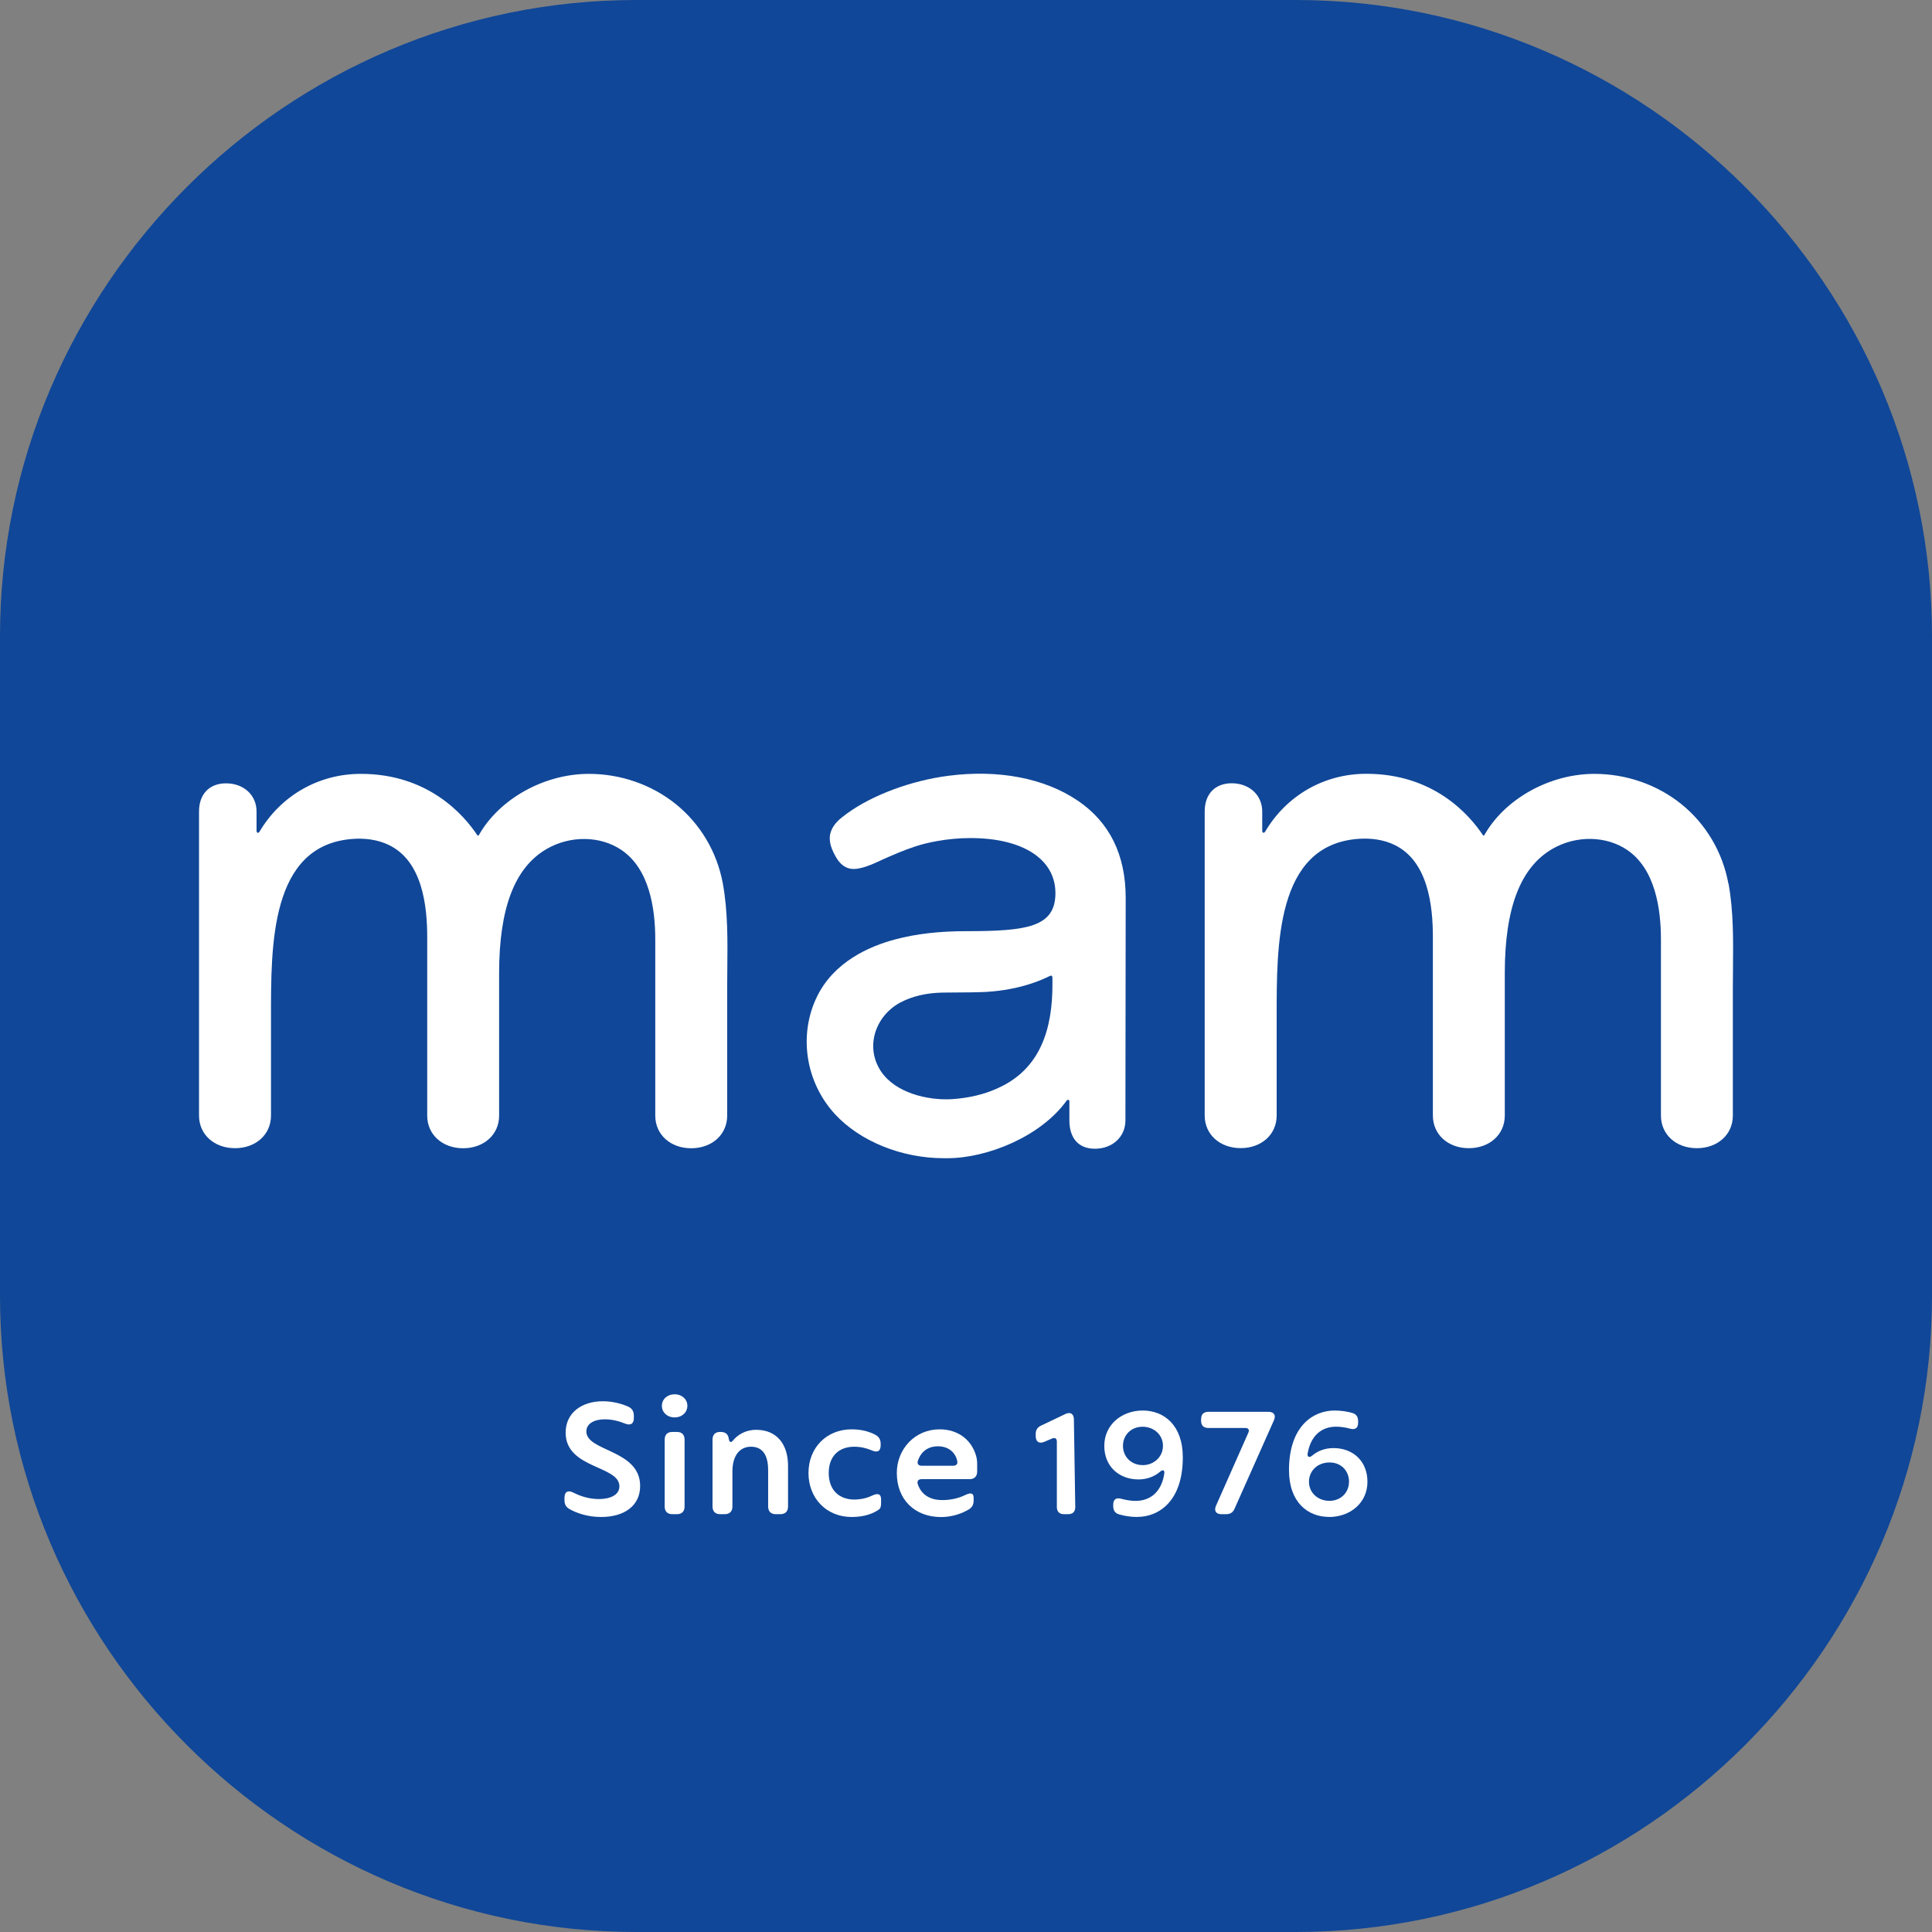
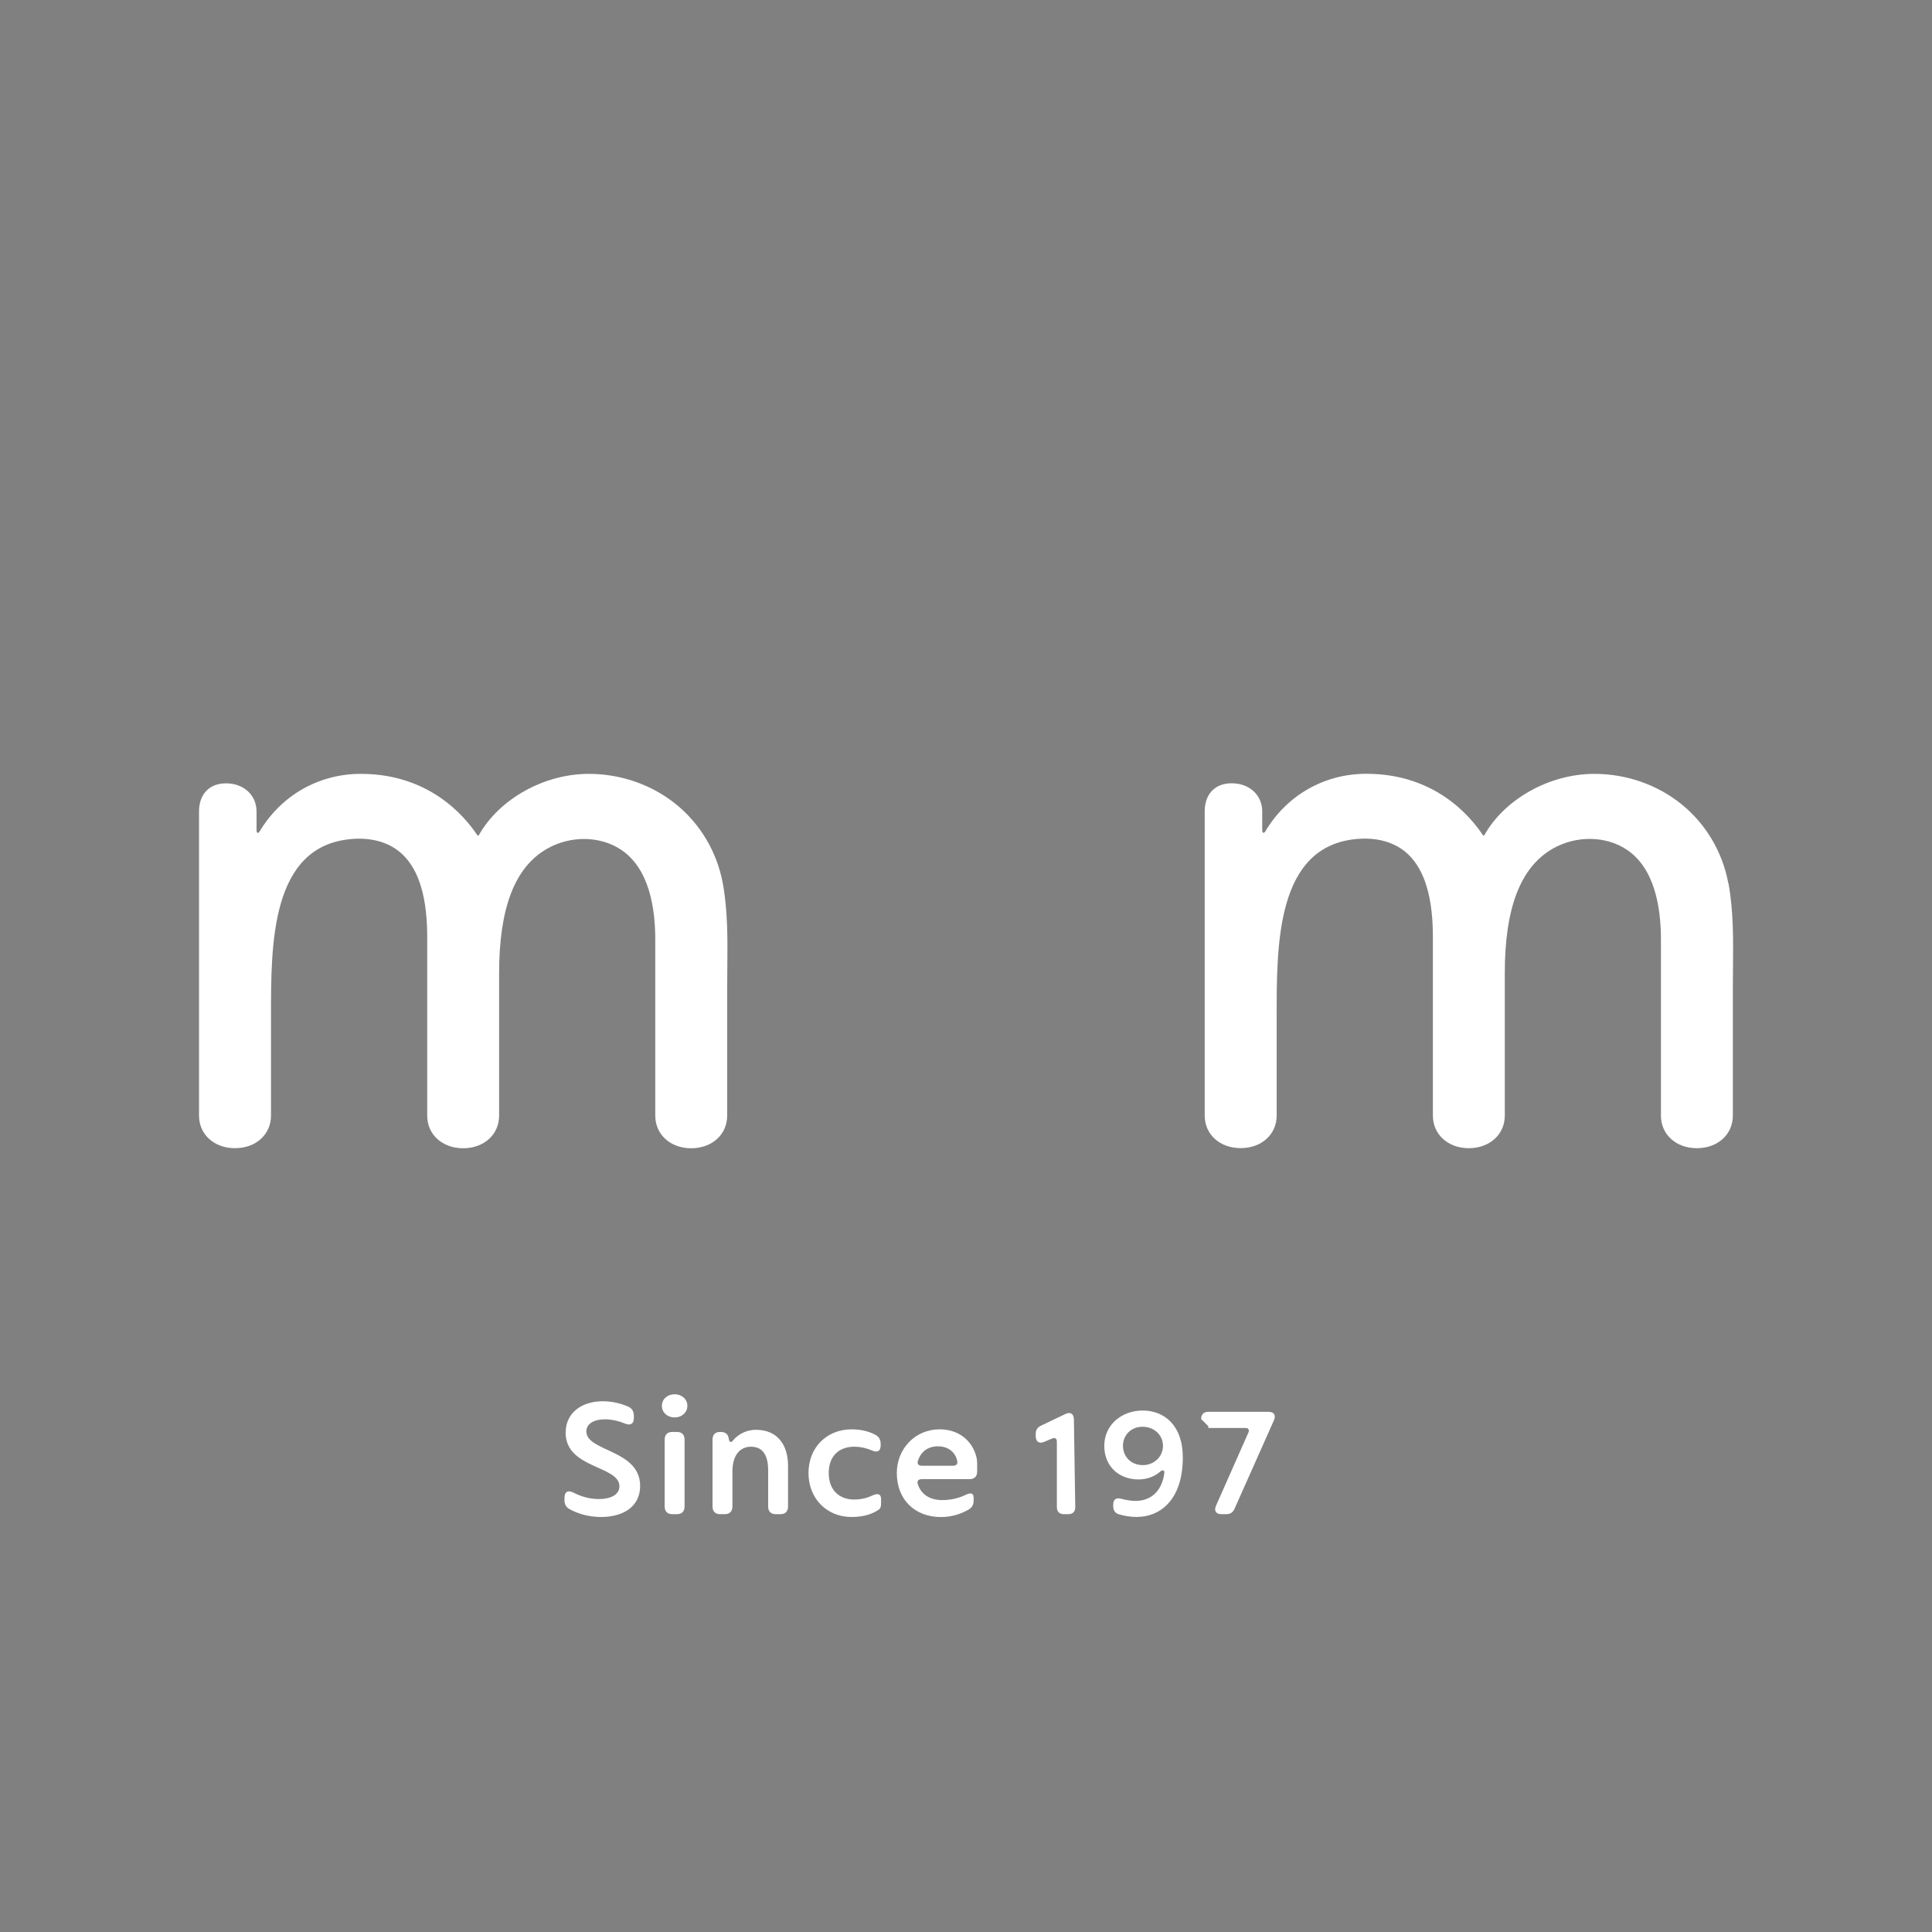
<svg xmlns="http://www.w3.org/2000/svg" id="Ebene_1" data-name="Ebene 1" viewBox="0 0 283.46 283.46">
  <rect x="0" y="0" width="283.46" height="283.46" fill="#808080" stroke="none" />
  <defs>
    <style>
      .cls-1 {
        fill: #fff;
      }

      .cls-2 {
        fill: #104798;
      }
    </style>
  </defs>
-   <path class="cls-2" d="m190.1,283.46h-96.74C42.01,283.46,0,241.45,0,190.1v-96.74C0,42.01,42.01,0,93.36,0h96.74c51.35,0,93.36,42.01,93.36,93.36v96.74c0,51.35-42.01,93.36-93.36,93.36" />
  <path class="cls-1" d="m88.18,222.57c-1.97,0-3.58-.57-4.64-1.17-.53-.3-.73-.74-.72-1.36v-.29c.01-.91.53-1.16,1.34-.74,1.02.52,2.29.93,3.71.93,1.62,0,3.01-.58,3.01-1.87,0-3.07-7.89-2.56-7.89-7.87,0-2.94,2.39-4.61,5.46-4.61,1.48,0,2.8.38,3.74.8.57.26.8.7.81,1.33v.32c0,.88-.5,1.15-1.31.82-.81-.33-1.84-.62-2.94-.62-1.49,0-2.72.58-2.72,1.78,0,2.97,7.89,2.64,7.89,8,0,2.95-2.38,4.55-5.72,4.55Z" />
  <path class="cls-1" d="m99.3,222.16h-.64c-.74,0-1.14-.4-1.14-1.14v-9.79c0-.74.4-1.14,1.14-1.14h.64c.74,0,1.14.4,1.14,1.14v9.79c0,.74-.4,1.14-1.14,1.14m-2.19-15.9c0-.95.78-1.69,1.87-1.69s1.87.74,1.87,1.69-.78,1.7-1.87,1.7-1.87-.74-1.87-1.7" />
  <path class="cls-1" d="m110.94,209.78c3.03,0,4.68,2.11,4.68,5.29v5.95c0,.74-.4,1.14-1.15,1.14h-.63c-.74,0-1.14-.4-1.14-1.14v-5.29c0-2.63-1.1-3.47-2.54-3.47s-2.7,1.07-2.7,3.64v5.12c0,.74-.4,1.14-1.15,1.14h-.63c-.74,0-1.14-.4-1.14-1.14v-9.79c0-.74.39-1.14,1.12-1.14h.06c.71,0,1.11.33,1.2.97.07.52.3.66.57.34.72-.88,1.88-1.62,3.46-1.62Z" />
  <path class="cls-1" d="m124.94,222.57c-3.67,0-6.32-2.74-6.32-6.45s2.64-6.41,6.34-6.41c1.57,0,2.7.39,3.49.81.54.29.76.73.76,1.35v.17c0,.89-.49,1.12-1.3.76-.72-.31-1.6-.54-2.58-.54-2.13,0-3.74,1.27-3.74,3.86s1.62,3.89,3.74,3.89c1.03,0,1.92-.24,2.63-.58.81-.38,1.29-.27,1.31.49v.42c.02.62-.07.96-.31,1.13-.77.53-1.98,1.1-4.01,1.1Z" />
  <path class="cls-1" d="m137.62,212.2c-1.5,0-2.51.8-2.95,2.14-.14.44.1.71.55.71h4.62c.43,0,.68-.22.62-.62-.24-1.32-1.3-2.23-2.84-2.23Zm5.61,1.46c.13.5.14.85.14,1.36v.86c0,.74-.4,1.14-1.14,1.14h-7.02c-.45,0-.7.27-.56.71.52,1.62,1.88,2.36,3.6,2.36,1.36,0,2.5-.32,3.34-.73.8-.39,1.25-.34,1.26.37v.35c.01.61-.17,1.05-.69,1.37-.92.55-2.36,1.13-4.08,1.13-3.87,0-6.5-2.56-6.5-6.47,0-3.49,2.64-6.4,6.28-6.4,2.74,0,4.72,1.58,5.37,3.95Z" />
  <path class="cls-1" d="m151.96,210.42c-.01-.6.23-.99.77-1.25l3.58-1.71c.73-.35,1.24-.03,1.25.78l.2,12.86c.01.69-.36,1.06-1.05,1.06h-.59c-.69,0-1.06-.37-1.06-1.06v-9.6c0-.44-.28-.62-.68-.45l-1.18.5c-.73.31-1.22-.01-1.24-.8v-.32Z" />
  <path class="cls-1" d="m167.67,214.96c1.64,0,2.96-1.23,2.96-2.83s-1.31-2.8-3-2.8-2.87,1.24-2.87,2.8,1.16,2.83,2.92,2.83Zm-.8,7.61c-1.06,0-2-.18-2.7-.39-.58-.17-.83-.58-.84-1.19v-.24c0-.77.44-1.06,1.18-.85.63.17,1.38.31,2.1.31,1.74,0,3.06-.86,3.74-2.36.23-.49.38-1.03.47-1.64.08-.55-.22-.63-.63-.27-.68.59-1.76,1.12-3.14,1.12-2.83,0-5.03-1.87-5.03-4.93s2.52-5.18,5.64-5.18,5.88,2.14,5.88,6.87c0,6.48-3.56,8.74-6.68,8.74Z" />
-   <path class="cls-1" d="m176.23,208.2c0-.69.37-1.06,1.06-1.06h8.82c.81,0,1.13.5.8,1.24l-5.78,12.98c-.24.55-.63.8-1.23.8h-.69c-.8,0-1.13-.5-.8-1.24l4.75-10.73c.18-.41,0-.68-.45-.68h-5.43c-.68,0-1.06-.37-1.06-1.06v-.26Z" />
-   <path class="cls-1" d="m197.93,217.43c0-1.62-1.13-2.86-2.87-2.86s-3.01,1.22-3.01,2.83,1.31,2.8,3,2.8,2.87-1.23,2.87-2.78m-2.92,5.14c-3.12,0-5.88-2.14-5.88-6.87,0-6.48,3.58-8.74,6.68-8.74,1.03,0,1.94.16,2.62.36.58.17.84.58.84,1.19v.26c0,.77-.44,1.05-1.18.85-.6-.16-1.32-.29-2.03-.29-1.77,0-3.09.88-3.78,2.49-.18.43-.32.9-.41,1.42-.1.56.26.68.68.32.74-.63,1.79-1.09,3.11-1.09,2.82,0,4.98,1.87,4.98,4.95s-2.52,5.16-5.64,5.16Z" />
+   <path class="cls-1" d="m176.23,208.2c0-.69.37-1.06,1.06-1.06h8.82c.81,0,1.13.5.8,1.24l-5.78,12.98c-.24.55-.63.8-1.23.8h-.69c-.8,0-1.13-.5-.8-1.24l4.75-10.73c.18-.41,0-.68-.45-.68h-5.43v-.26Z" />
  <path class="cls-1" d="m99.16,117.98c-3.55-2.86-8.08-4.44-12.77-4.44h-.02c-6.57.01-13.13,3.69-16.12,9-.05.08-.16.09-.22,0-1.95-2.94-7.18-9-17.08-9h-.05c-6.15.01-11.67,3.17-14.82,8.47h0s-.13.24-.3.17c-.13-.05-.14-.28-.14-.34v-2.78c0-2.4-1.88-4.13-4.48-4.13-2.44,0-3.96,1.58-3.96,4.13v44.62c0,2.77,2.22,4.78,5.28,4.78s5.28-2.01,5.28-4.78c0-.14,0-13.82,0-14.4,0-10.6-.13-25.26,11.92-26.19,1.82-.14,3.71.08,5.36.88,4.9,2.35,5.65,8.84,5.64,13.62v26.1c0,2.77,2.22,4.78,5.27,4.78s5.28-2.01,5.28-4.78v-20.9c0-9.57,2.29-15.54,7.01-18.25,3.46-1.99,7.86-1.92,10.94.17,4.1,2.78,4.96,8.57,4.96,13.14v25.84c0,2.77,2.22,4.78,5.27,4.78s5.28-2.01,5.28-4.78v-18.59c0-.98.01-1.98.02-2.95.04-4.15.09-8.44-.66-12.54-.85-4.6-3.29-8.72-6.89-11.63" />
  <path class="cls-1" d="m253.58,129.61c-.85-4.6-3.29-8.72-6.89-11.63-3.55-2.86-8.08-4.44-12.77-4.44h-.02c-6.57.01-13.14,3.69-16.12,8.99-.05.08-.16.09-.21,0-1.96-2.94-7.18-9-17.08-9h-.05c-6.15,0-11.67,3.16-14.81,8.47h0s-.13.24-.3.17c-.13-.05-.14-.28-.14-.34v-2.78c0-2.39-1.88-4.13-4.48-4.13-2.44,0-3.96,1.58-3.96,4.13v44.62c0,2.77,2.22,4.78,5.28,4.78s5.28-2.01,5.28-4.78c0-.14,0-13.82,0-14.4,0-10.59-.13-25.26,11.92-26.19,1.82-.14,3.71.08,5.36.88,4.9,2.35,5.65,8.84,5.64,13.62v26.1c0,2.77,2.22,4.78,5.27,4.78s5.28-2.01,5.28-4.78v-20.9c0-9.57,2.3-15.54,7.01-18.25,3.46-1.99,7.86-1.92,10.94.17,4.1,2.78,4.96,8.57,4.96,13.14v25.84c0,2.77,2.21,4.78,5.27,4.78s5.28-2.01,5.28-4.78v-18.58c0-.98.01-1.98.02-2.95.04-4.15.09-8.44-.66-12.54" />
-   <path class="cls-1" d="m154.41,143.44v1.05c0,6.21-1.61,12.31-8.01,15.16,0,0-.02.01-.03.02-.05.02-.1.04-.15.07-.02.01-.05.02-.08.03-1.82.8-3.91,1.3-6.23,1.48-.37.03-.75.04-1.13.04-3.42,0-8.07-1.24-9.89-4.72-.49-.93-.75-1.92-.77-2.94-.07-2.65,1.49-5.22,3.97-6.54,1.73-.92,3.83-1.42,6.25-1.46.21,0,.66,0,1.22-.01,1.56,0,4.16-.03,5.16-.09,5.07-.31,8.26-1.81,9.38-2.37.03-.01.06-.02.09-.02.11,0,.2.09.21.2v.11h0Zm3.73-25.96c-4.88-3.31-11.62-4.61-18.98-3.66-5.45.7-11.16,2.82-14.88,5.53-1.04.75-2,1.52-2.39,2.71-.33.98-.12,2.1.62,3.44.48.88,1.15,1.8,2.37,1.97,1.32.18,3.22-.7,4.6-1.35.28-.13.54-.25.78-.35,1.96-.86,3.63-1.52,5.36-1.97.56-.14,1.15-.27,1.75-.38,1.64-.3,3.32-.46,5.02-.46,7.68,0,12.46,3.1,12.46,8.08s-4.18,5.58-13.07,5.58c-3.96,0-7.37.39-10.41,1.2-3.86,1.02-8.99,3.3-11.48,8.36-2.77,5.63-1.72,12.58,2.62,17.29,3.67,3.98,9.78,6.46,15.96,6.46h.57c5.78-.01,13.67-3.16,17.48-8.48.12-.16.38-.08.38.12v2.81c0,2.64,1.36,4.16,3.74,4.16,2.59,0,4.48-1.75,4.48-4.16l.04-32.65c0-6.3-2.36-11.08-7-14.24" />
</svg>